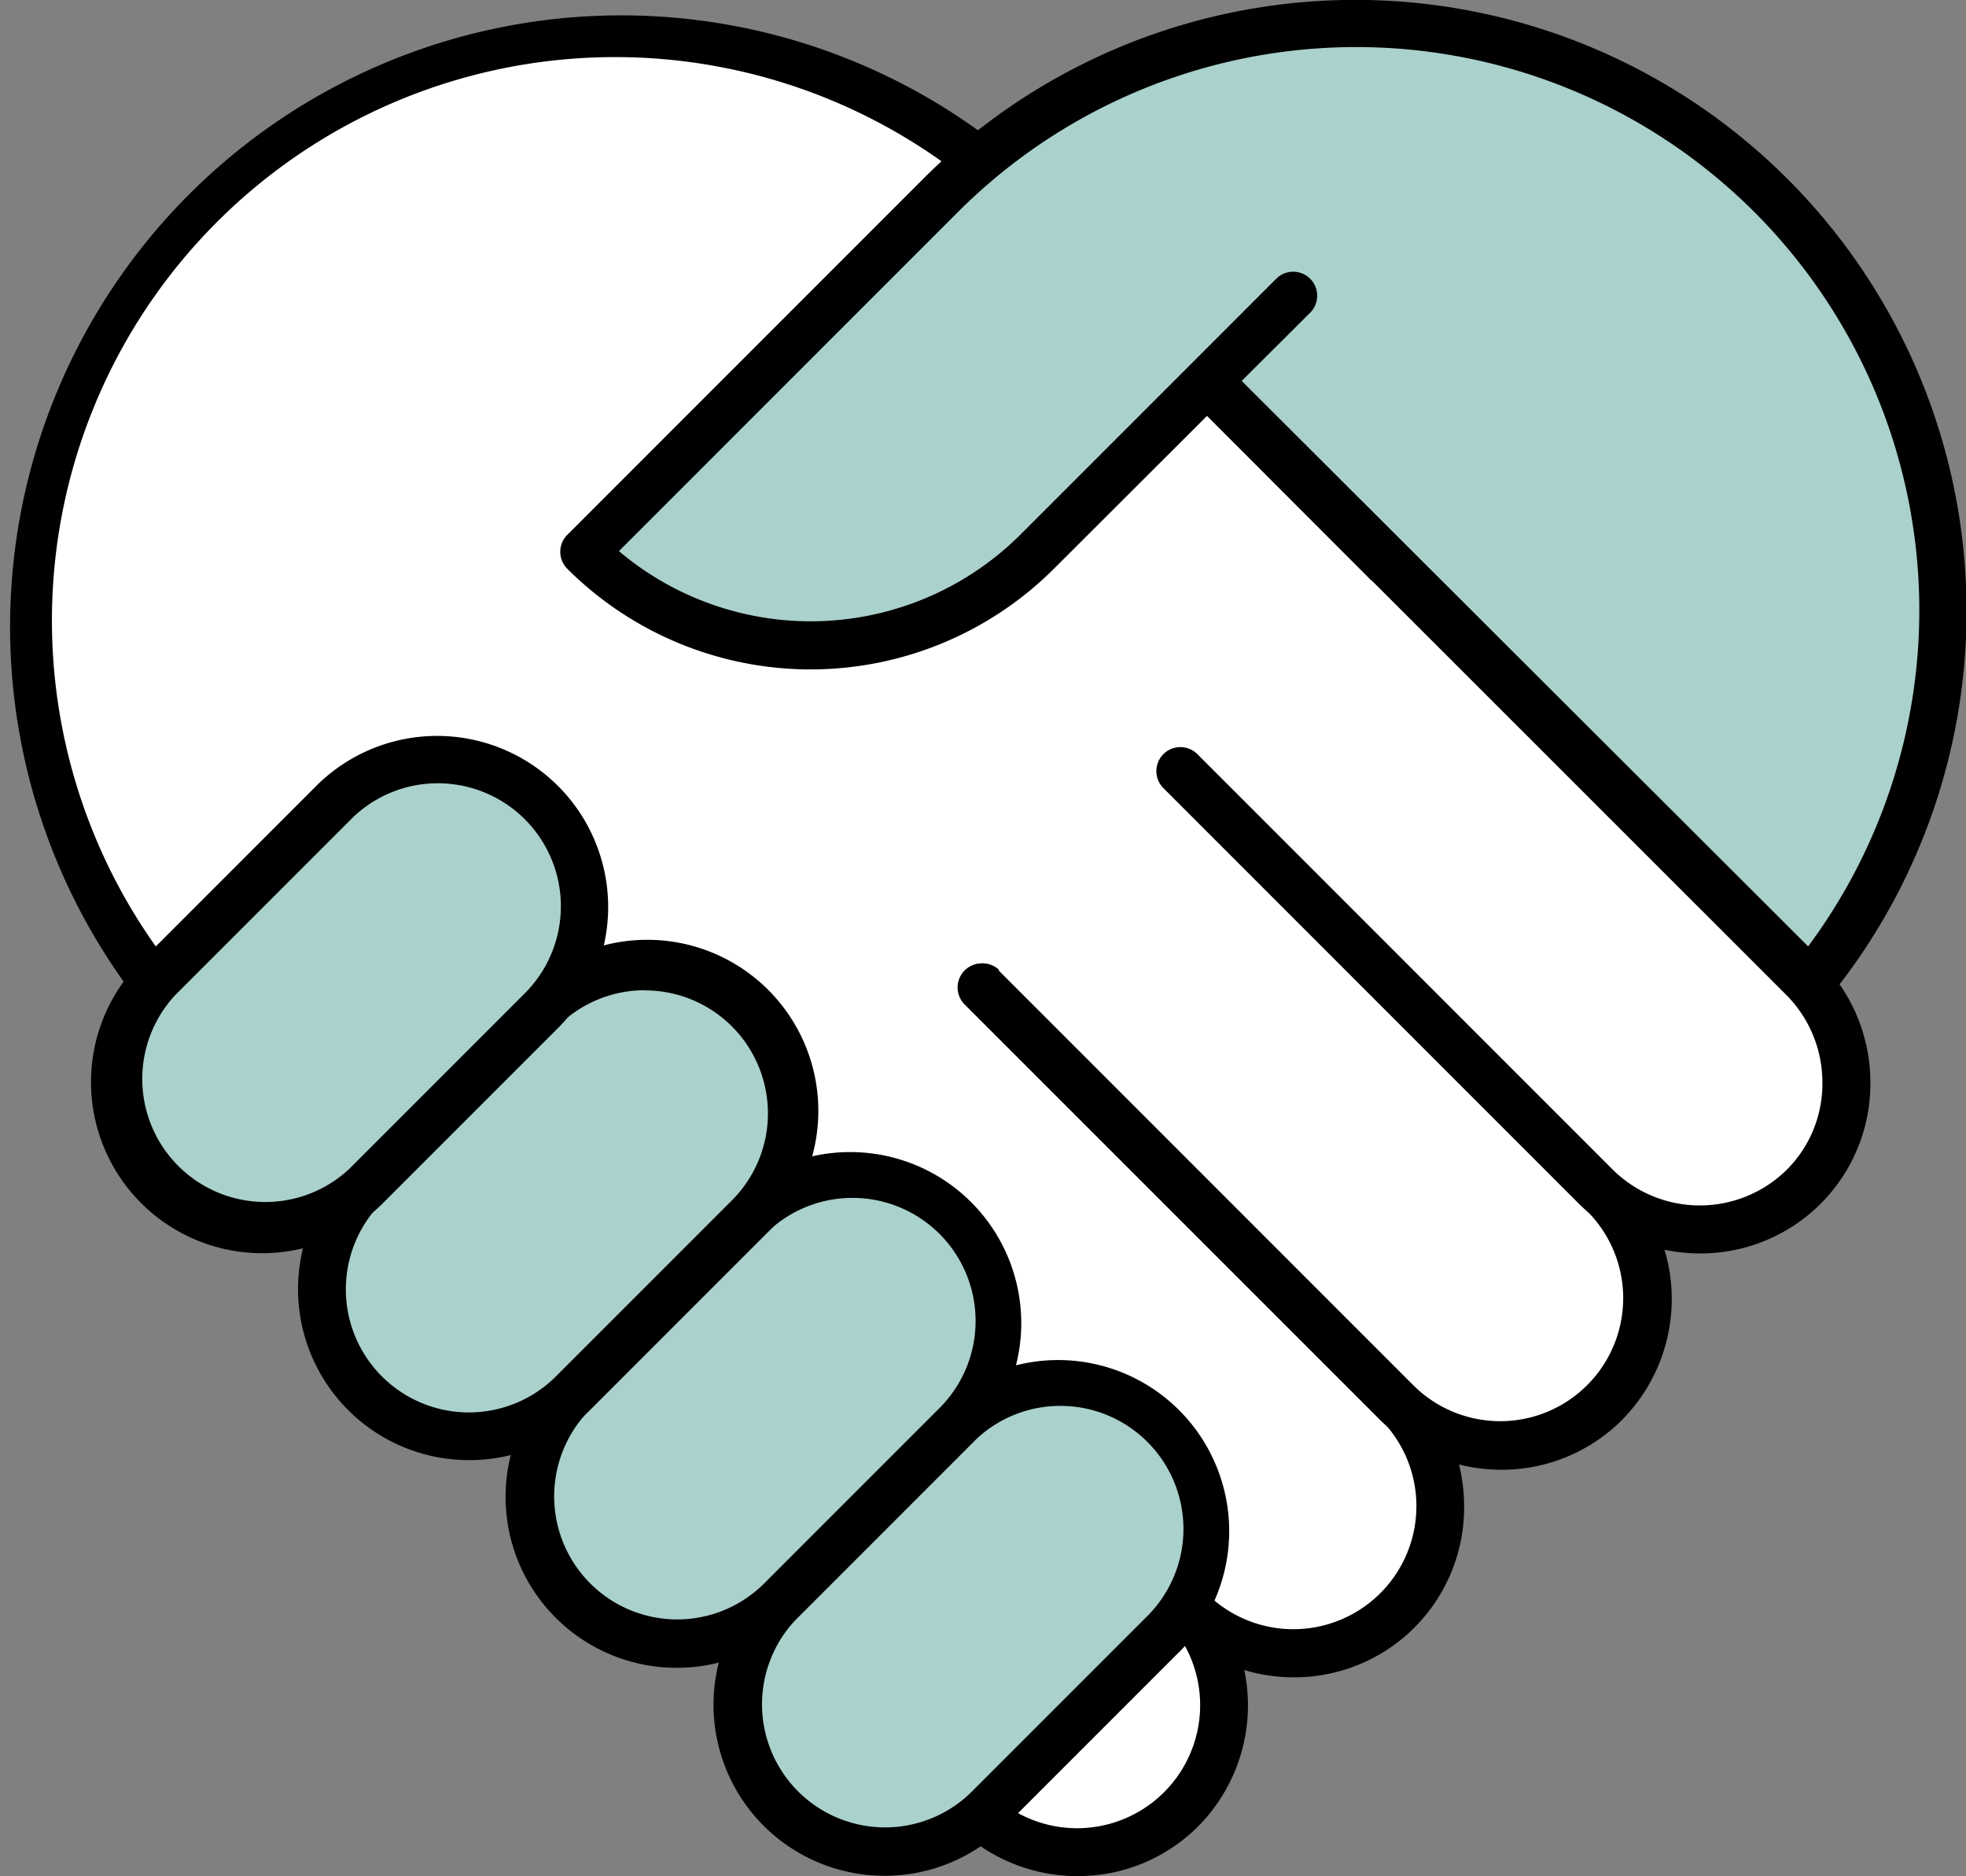
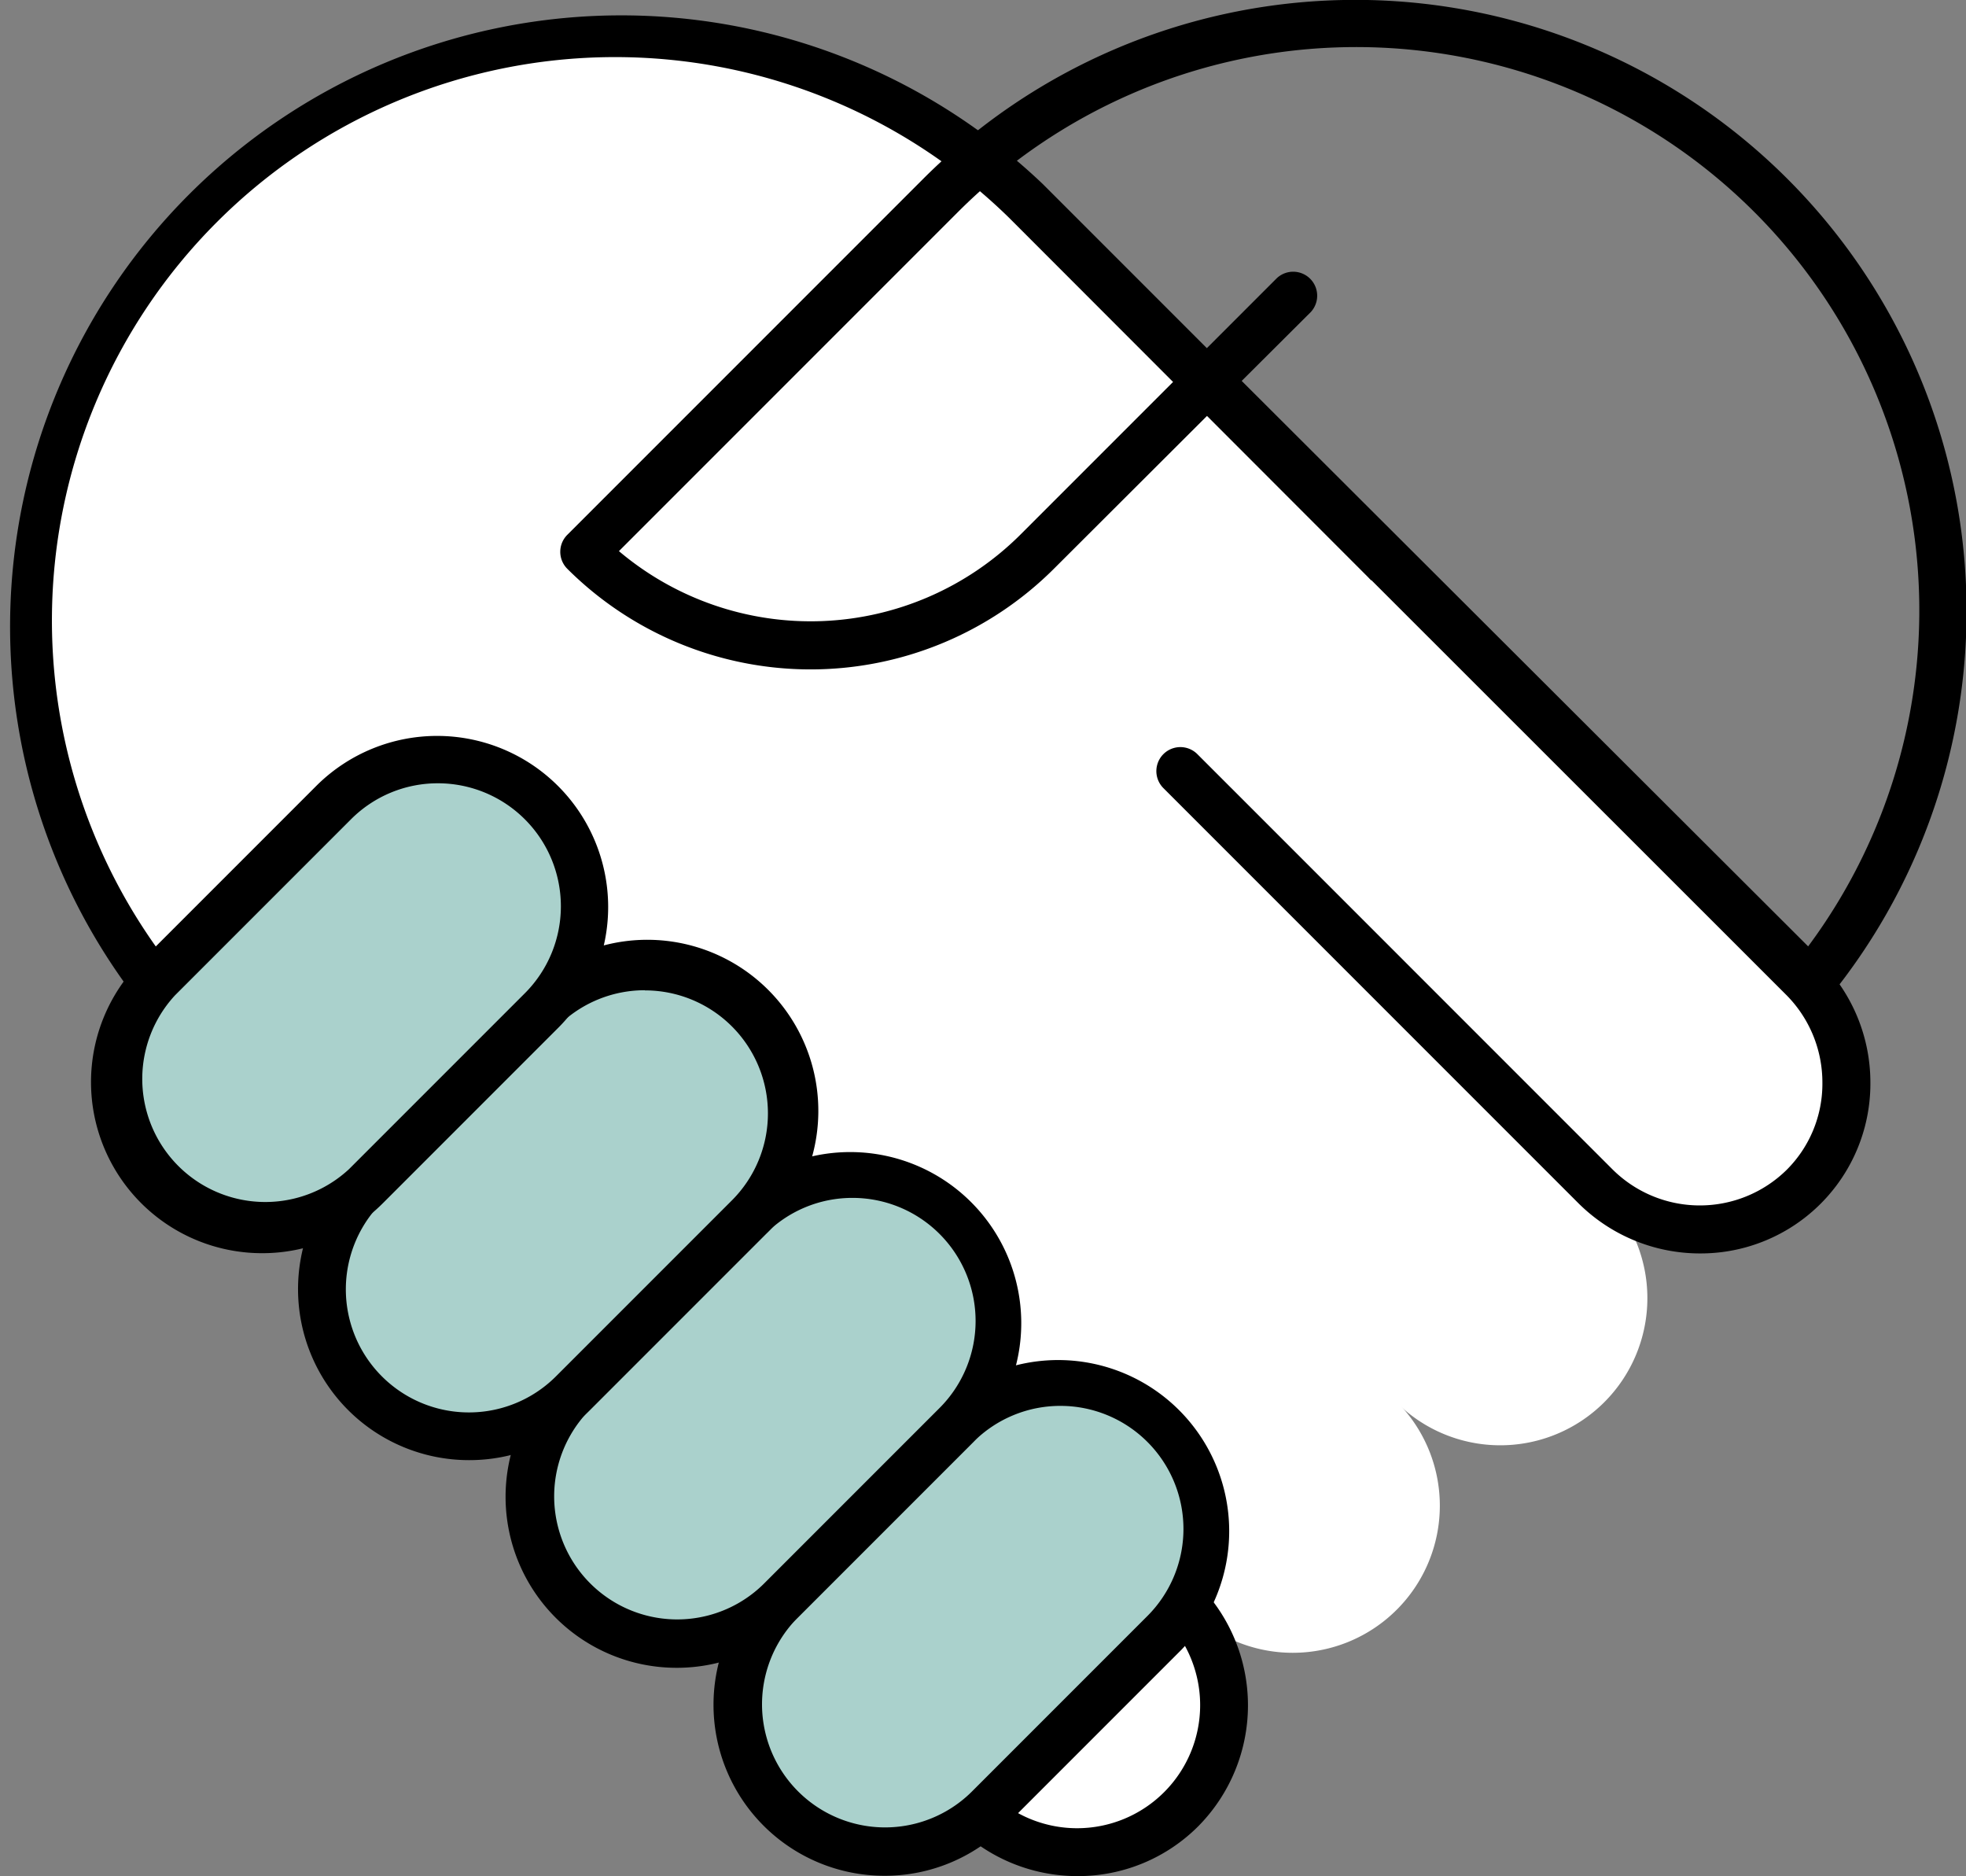
<svg xmlns="http://www.w3.org/2000/svg" id="Layer_1" data-name="Layer 1" viewBox="0 0 245.73 234.44">
  <rect x="0" y="0" width="245.73" height="234.44" fill="#808080" stroke="none" />
  <defs>
    <style>.cls-1{fill:#fff;}.cls-2{fill:#aad1cc;}</style>
  </defs>
  <path class="cls-1" d="M185.42,82.27,128.26,25.11a73.6,73.6,0,0,0-103.8,0h0a73.61,73.61,0,0,0,0,103.79l57.17,57.17" />
  <path d="M81.63,189.07a3,3,0,0,1-2.12-.88L22.34,131a76.39,76.39,0,0,1,108-108l57.16,57.16a3,3,0,1,1-4.24,4.24L126.14,27.23a70.4,70.4,0,0,0-99.56,99.55L83.75,184a3,3,0,0,1-2.12,5.12Z" />
  <path class="cls-1" d="M96.76,149.33l51.82,51.82a18.38,18.38,0,1,0,26-26l-51.82-51.82" />
-   <path d="M161.73,209.6a21.54,21.54,0,0,1-15.27-6.33L94.64,151.45a3,3,0,1,1,4.24-4.24L150.7,199a15.38,15.38,0,1,0,21.75-21.75l-51.82-51.82a3,3,0,0,1,4.24-4.24L176.69,173A21.48,21.48,0,0,1,183,188.22a21.22,21.22,0,0,1-21.28,21.38Z" />
  <path class="cls-1" d="M69.73,174.17,121.55,226a18.38,18.38,0,1,0,26-26L95.72,148.18" />
  <path d="M134.69,234.44a21.5,21.5,0,0,1-15.26-6.33L67.61,176.29a3,3,0,0,1,4.24-4.24l51.82,51.82a15.38,15.38,0,1,0,21.75-21.75L93.59,150.3a3,3,0,0,1,4.25-4.24l51.82,51.82a21.48,21.48,0,0,1,.1,30.34A21.21,21.21,0,0,1,134.69,234.44Z" />
  <path class="cls-1" d="M122.7,123.4l51.82,51.82a18.38,18.38,0,1,0,26-26L148.68,97.41" />
-   <path d="M187.66,183.66a21.53,21.53,0,0,1-15.26-6.32l-51.83-51.82a3,3,0,0,1,4.25-4.25l51.82,51.82a15.37,15.37,0,1,0,21.74-21.74L146.56,99.53a3,3,0,1,1,4.25-4.24l51.82,51.82a21.47,21.47,0,0,1,.1,30.33A21.21,21.21,0,0,1,187.66,183.66Z" />
  <path class="cls-1" d="M147.53,96.36l51.83,51.82a18.49,18.49,0,0,0,26.09.11h0a18.51,18.51,0,0,0-.11-26.1L173.52,70.37" />
  <path d="M212.5,156.63a21.54,21.54,0,0,1-15.27-6.33L145.41,98.48a3,3,0,0,1,4.25-4.24l51.82,51.82a15.47,15.47,0,0,0,21.85.11,15.18,15.18,0,0,0,4.45-10.89,15.5,15.5,0,0,0-4.56-11L171.4,72.49a3,3,0,1,1,4.24-4.24l51.83,51.82a21.48,21.48,0,0,1,6.31,15.18,21.22,21.22,0,0,1-21.28,21.38Z" />
  <rect class="cls-2" x="103.17" y="168.12" width="36.75" height="67.84" rx="18.38" transform="translate(178.47 -26.77) rotate(45)" />
  <path d="M110.55,234.4a21.37,21.37,0,0,1-15.11-36.48l22-22a21.38,21.38,0,0,1,30.23,30.23l-22,22A21.3,21.3,0,0,1,110.55,234.4Zm22-58.72a15.34,15.34,0,0,0-10.88,4.5l-22,22a15.38,15.38,0,0,0,21.75,21.75l22-22a15.38,15.38,0,0,0-10.87-26.25Z" />
  <rect class="cls-2" x="77.18" y="142.13" width="36.75" height="67.84" rx="18.38" transform="translate(152.48 -16) rotate(45)" />
  <path d="M84.56,208.41a21.37,21.37,0,0,1-15.11-36.48l22-22a21.38,21.38,0,0,1,30.23,30.23l-22,22A21.3,21.3,0,0,1,84.56,208.41Zm22-58.72a15.3,15.3,0,0,0-10.87,4.5l-22,22a15.38,15.38,0,0,0,21.75,21.75l22-22a15.38,15.38,0,0,0-10.87-26.25Z" />
  <rect class="cls-2" x="51.22" y="116.18" width="36.75" height="67.84" rx="18.38" transform="translate(126.52 -5.25) rotate(45)" />
  <path d="M58.61,182.46A21.37,21.37,0,0,1,43.49,146l22-22a21.38,21.38,0,1,1,30.23,30.23l-22,22A21.28,21.28,0,0,1,58.61,182.46Zm22-58.72a15.36,15.36,0,0,0-10.87,4.49l-22,22A15.37,15.37,0,0,0,69.48,172l22-22a15.37,15.37,0,0,0-10.88-26.24Z" />
  <rect class="cls-2" x="25.36" y="90.31" width="36.75" height="67.84" rx="18.38" transform="translate(100.66 5.46) rotate(45)" />
  <path d="M32.75,156.6a21.38,21.38,0,0,1-15.12-36.49l22-22a21.38,21.38,0,0,1,30.24,30.23l-22,22A21.29,21.29,0,0,1,32.75,156.6Zm22-58.72a15.31,15.31,0,0,0-10.87,4.49l-22,22A15.38,15.38,0,0,0,43.62,146.1l22-22A15.37,15.37,0,0,0,54.73,97.88Z" />
-   <path class="cls-2" d="M161.71,36.84,129.6,69A40.13,40.13,0,0,1,73,69l.21-.21,44.28-44.29a73.62,73.62,0,0,1,103.8,0h0a73.64,73.64,0,0,1,5,98.32L151,47.6" />
  <path d="M226.28,125.78a3,3,0,0,1-2.12-.88L151,51.84,131.72,71.08a43.06,43.06,0,0,1-60.81,0,3,3,0,0,1,0-4.25L115.4,22.34A76.4,76.4,0,0,1,228.6,124.68a3.07,3.07,0,0,1-2.17,1.1ZM155.2,47.6,226,118.26A70.39,70.39,0,0,0,119.65,26.58L77.36,68.87a37.14,37.14,0,0,0,50.12-2l32.11-32.11A3,3,0,0,1,163.83,39Z" />
</svg>